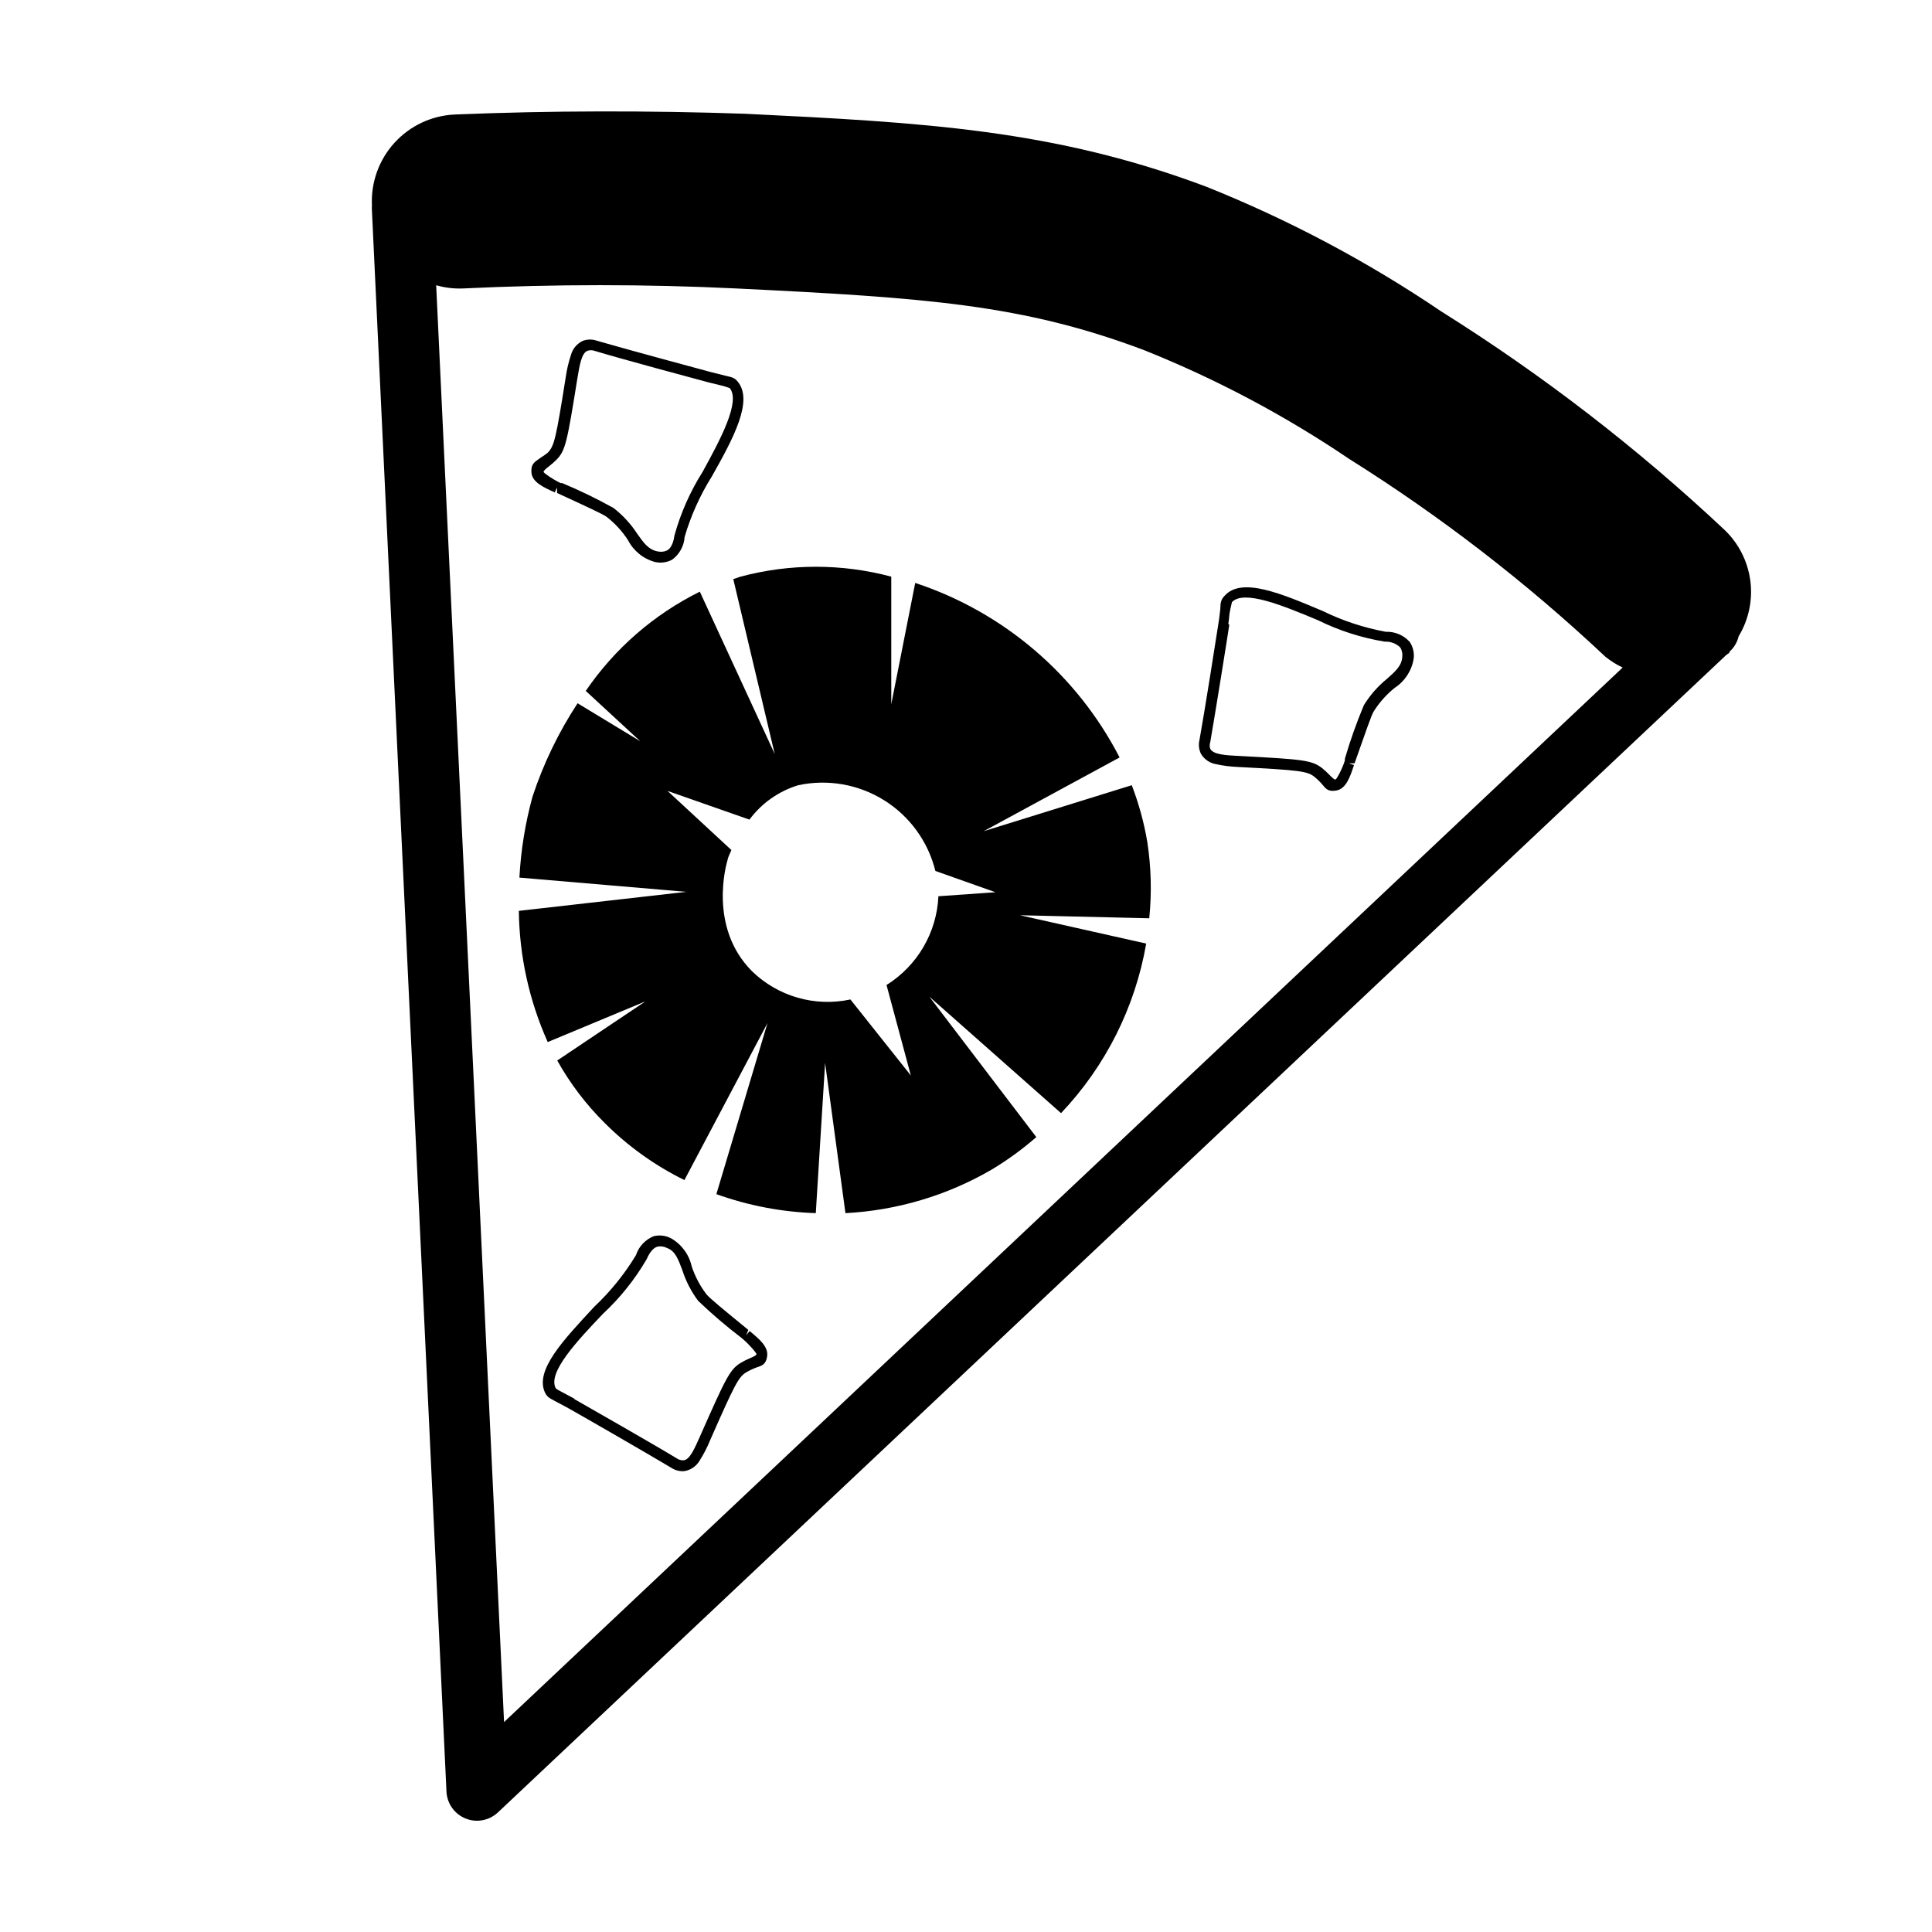
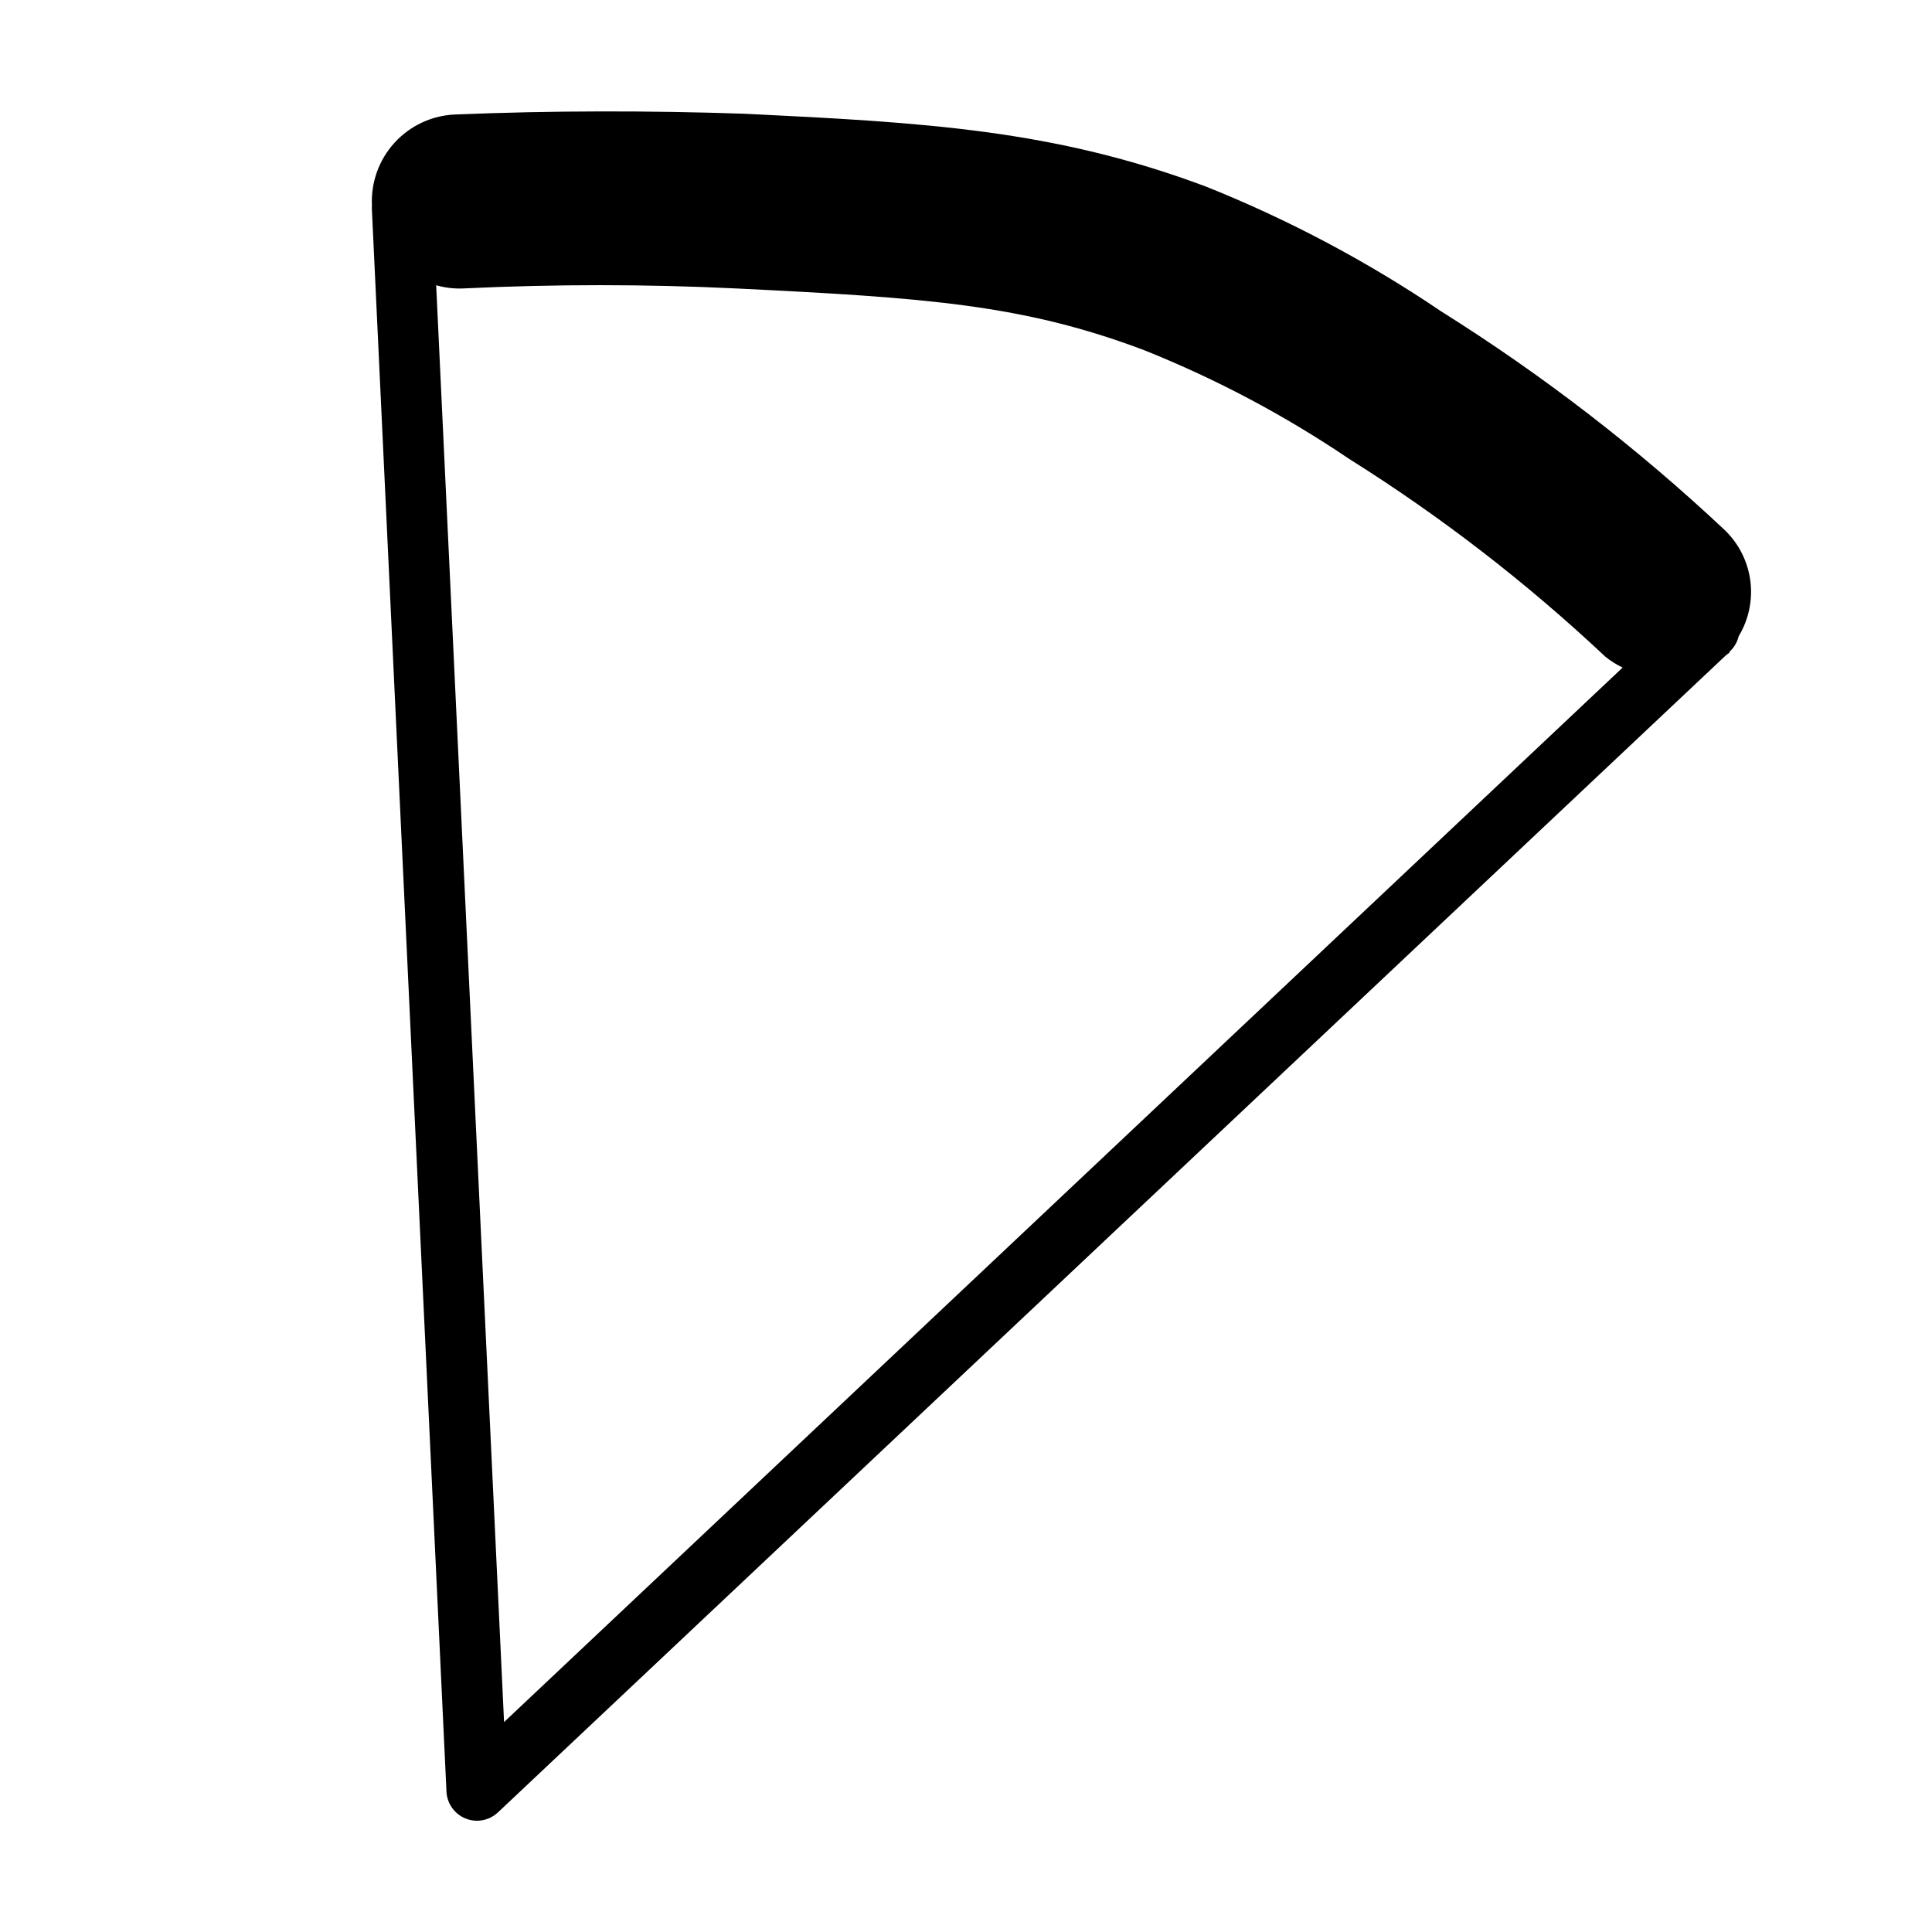
<svg xmlns="http://www.w3.org/2000/svg" fill="#000000" width="800px" height="800px" version="1.1" viewBox="144 144 512 512">
  <g>
    <path d="m604.75 312.64c2.684-4.422 3.777-9.633 3.102-14.762-0.68-5.129-3.086-9.875-6.828-13.449-23.09-21.68-48.23-41.066-75.07-57.891-19.543-13.234-40.453-24.332-62.371-33.098-40.305-15.113-74.715-16.977-122.22-19.297-25.344-0.855-51.188-0.855-76.883 0.203-6.109 0.285-11.852 2.992-15.965 7.519-4.109 4.527-6.25 10.504-5.949 16.613-0.039 0.434-0.039 0.871 0 1.309l19.75 418.97c0.137 3.164 2.106 5.957 5.035 7.152 0.961 0.398 1.988 0.602 3.023 0.605 2.082 0.004 4.082-0.789 5.594-2.219l325.56-306.77s0.504-0.301 0.707-0.504 0-0.301 0.25-0.453l0.352-0.352c0.938-1.004 1.598-2.238 1.914-3.578zm-345.16-93.051c2.305 0.668 4.707 0.957 7.106 0.855 24.184-1.16 48.516-1.16 72.398 0 50.383 2.469 76.023 4.231 108.17 16.375h-0.004c19.082 7.637 37.289 17.301 54.312 28.816 24.266 15.227 46.992 32.773 67.863 52.395 1.406 1.141 2.945 2.106 4.586 2.875l-296.44 279.46z" />
-     <path d="m390.27 408.11 34.914 30.883c11.793-12.426 19.645-28.062 22.57-44.938l-33.453-7.508 34.258 0.805h0.004c0.684-6.711 0.512-13.48-0.504-20.152-0.863-5.164-2.25-10.227-4.133-15.113l-39.246 12.191 36.023-19.547c-11.301-21.914-30.75-38.52-54.16-46.25l-6.348 32.145v-33.809c-13.09-3.496-26.863-3.496-39.953 0l-1.914 0.656 10.984 46.352-19.852-43.027c-12.168 6.027-22.578 15.082-30.227 26.301l14.461 13.352-16.625-10.078h-0.004c-5.043 7.691-9.059 16.008-11.941 24.738-1.922 7.008-3.09 14.203-3.477 21.461l44.234 3.777-44.387 5.039h0.004c0.145 11.992 2.75 23.824 7.656 34.766l25.895-10.781-23.375 15.668c3.398 6.086 7.641 11.668 12.594 16.574 6.16 6.164 13.293 11.27 21.109 15.113l22.02-41.613-13.551 45.344h-0.004c8.469 3.043 17.359 4.742 26.352 5.035l2.469-39.801 5.391 39.801c13.645-0.711 26.93-4.664 38.742-11.535 4.191-2.519 8.152-5.402 11.84-8.617zm-20.906 0.754v0.004c-9.406 2.027-19.207-0.793-26.098-7.508-11.586-11.637-6.801-28.363-6.449-29.473 0-0.301 0.402-1.309 1.008-2.621l-16.93-15.668 21.715 7.609c3.227-4.356 7.766-7.551 12.949-9.121 7.82-1.672 15.984-0.238 22.766 4.004 6.777 4.242 11.641 10.953 13.559 18.719l15.922 5.644-15.113 1.059-0.004-0.004c-0.438 9.629-5.578 18.422-13.754 23.527l6.449 23.98z" />
-     <path d="m466.4 346.54c-1.727-0.254-3.242-1.273-4.133-2.769-0.543-1.129-0.688-2.406-0.402-3.629 1.309-7.203 4.586-27.91 5.039-30.984 0.301-1.812 0.402-3.074 0.504-3.93 0-1.812 0.301-2.469 1.16-3.375 4.535-5.039 15.113-0.504 25.996 4.082h-0.004c5.281 2.582 10.895 4.43 16.676 5.492 2.406-0.09 4.731 0.887 6.348 2.668 0.871 1.305 1.246 2.879 1.059 4.434-0.504 3.184-2.336 6.004-5.035 7.762-2.207 1.77-4.098 3.898-5.594 6.297-0.656 1.109-2.168 5.594-5.039 13.703h-1.512l1.359 0.453c-1.059 3.223-2.117 6.297-4.684 6.75-2.57 0.453-2.973-0.855-4.133-2.066-0.516-0.559-1.07-1.078-1.66-1.559-1.914-1.512-3.879-1.762-20.453-2.621h-0.004c-1.844-0.082-3.684-0.316-5.488-0.707zm3.375-36.98c-0.453 3.125-3.777 23.832-5.039 31.086-0.203 0.59-0.203 1.227 0 1.816 0.805 1.512 4.18 1.715 7.508 1.863 17.078 0.906 19.348 1.109 22.117 3.223 0.695 0.562 1.352 1.168 1.965 1.816 0.805 0.805 1.309 1.309 1.613 1.211 0.301-0.102 1.762-2.769 2.469-5.039v-0.453l-0.004-0.004c1.41-4.824 3.094-9.57 5.039-14.207 1.641-2.66 3.719-5.031 6.148-7.004 2.215-1.965 3.879-3.426 4.031-5.793h-0.004c0.109-0.879-0.086-1.766-0.551-2.519-1.098-1.039-2.574-1.582-4.082-1.512-6.16-1.008-12.137-2.926-17.734-5.691-9.168-3.828-19.598-8.16-22.773-4.785l-0.402 1.762c-0.402 1.762-0.25 2.168-0.555 4.031z" />
-     <path d="m329.46 530.99c-0.855 1.523-2.356 2.578-4.082 2.871-1.242 0.109-2.488-0.211-3.523-0.906-6.297-3.777-24.434-14.207-27.156-15.719l-3.477-1.863c-1.613-0.855-2.215-1.16-2.769-2.266-2.871-5.996 5.039-14.156 13.047-22.824 4.285-4.027 7.996-8.621 11.035-13.652 0.754-2.301 2.488-4.144 4.734-5.039 1.527-0.359 3.137-0.164 4.535 0.555 2.793 1.582 4.785 4.273 5.488 7.406 0.883 2.688 2.211 5.207 3.93 7.457 0.805 1.008 4.434 3.981 11.082 9.422l-0.555 1.41 0.906-1.109c2.621 2.168 5.039 4.18 4.637 6.75-0.402 2.57-1.863 2.469-3.375 3.125h0.004c-0.711 0.285-1.402 0.625-2.066 1.008-2.117 1.258-3.023 2.973-9.723 18.188-0.738 1.805-1.629 3.539-2.672 5.188zm-33.352-16.273c2.719 1.562 20.957 11.941 27.258 15.77h-0.004c0.5 0.352 1.105 0.531 1.715 0.504 1.715 0 3.074-3.324 4.434-6.348 6.902-15.617 7.91-17.734 10.832-19.496 0.777-0.457 1.586-0.863 2.418-1.211 1.059-0.453 1.664-0.754 1.715-1.059 0.051-0.301-1.965-2.621-3.629-4.031l-0.352-0.301c-4.016-3.055-7.848-6.332-11.488-9.824-1.832-2.453-3.242-5.195-4.18-8.109-1.059-2.769-1.812-5.039-3.981-5.844-0.785-0.43-1.695-0.57-2.57-0.406-1.613 0.453-2.57 2.57-2.871 3.273v0.004c-3.137 5.402-7.059 10.309-11.641 14.559-6.852 7.203-14.559 15.418-12.543 19.598 0 0 0 0.25 1.512 1.008l3.578 1.914z" />
-     <path d="m295.31 238.07c0.453-1.68 1.637-3.066 3.223-3.777 1.176-0.414 2.453-0.414 3.629 0 7.055 2.066 27.258 7.508 30.23 8.312l3.828 0.957c1.762 0.402 2.469 0.555 3.223 1.512 4.332 5.039-1.109 15.113-6.801 25.191v-0.004c-3.125 4.988-5.547 10.379-7.207 16.023-0.16 2.406-1.375 4.621-3.324 6.047-1.391 0.734-3 0.949-4.535 0.602-3.094-0.836-5.691-2.941-7.152-5.793-1.539-2.371-3.461-4.465-5.695-6.195-1.059-0.754-5.34-2.719-13.098-6.297v-1.461l-0.605 1.309c-3.125-1.41-6.047-2.769-6.195-5.34-0.152-2.57 1.211-2.871 2.469-3.879 0.648-0.395 1.273-0.832 1.863-1.312 1.715-1.762 2.168-3.629 4.785-20.152 0.281-1.949 0.738-3.871 1.363-5.742zm36.426 7.254c-3.023-0.805-23.277-6.246-30.23-8.363-0.586-0.203-1.227-0.203-1.812 0-1.613 0.605-2.117 3.981-2.672 7.254-2.719 16.879-3.125 19.145-5.543 21.613v0.004c-0.629 0.629-1.305 1.219-2.016 1.762-0.906 0.707-1.41 1.16-1.41 1.461 0 0.301 2.57 2.066 4.535 2.973h0.402c4.656 1.938 9.199 4.144 13.605 6.598 2.469 1.918 4.598 4.234 6.297 6.856 1.715 2.418 2.973 4.18 5.34 4.637v-0.004c0.859 0.211 1.766 0.125 2.57-0.25 1.461-0.855 1.812-3.125 1.914-3.879 1.652-6 4.18-11.723 7.508-16.98 4.785-8.715 10.078-18.641 7.152-22.168l-1.715-0.555-3.93-0.957z" />
  </g>
</svg>